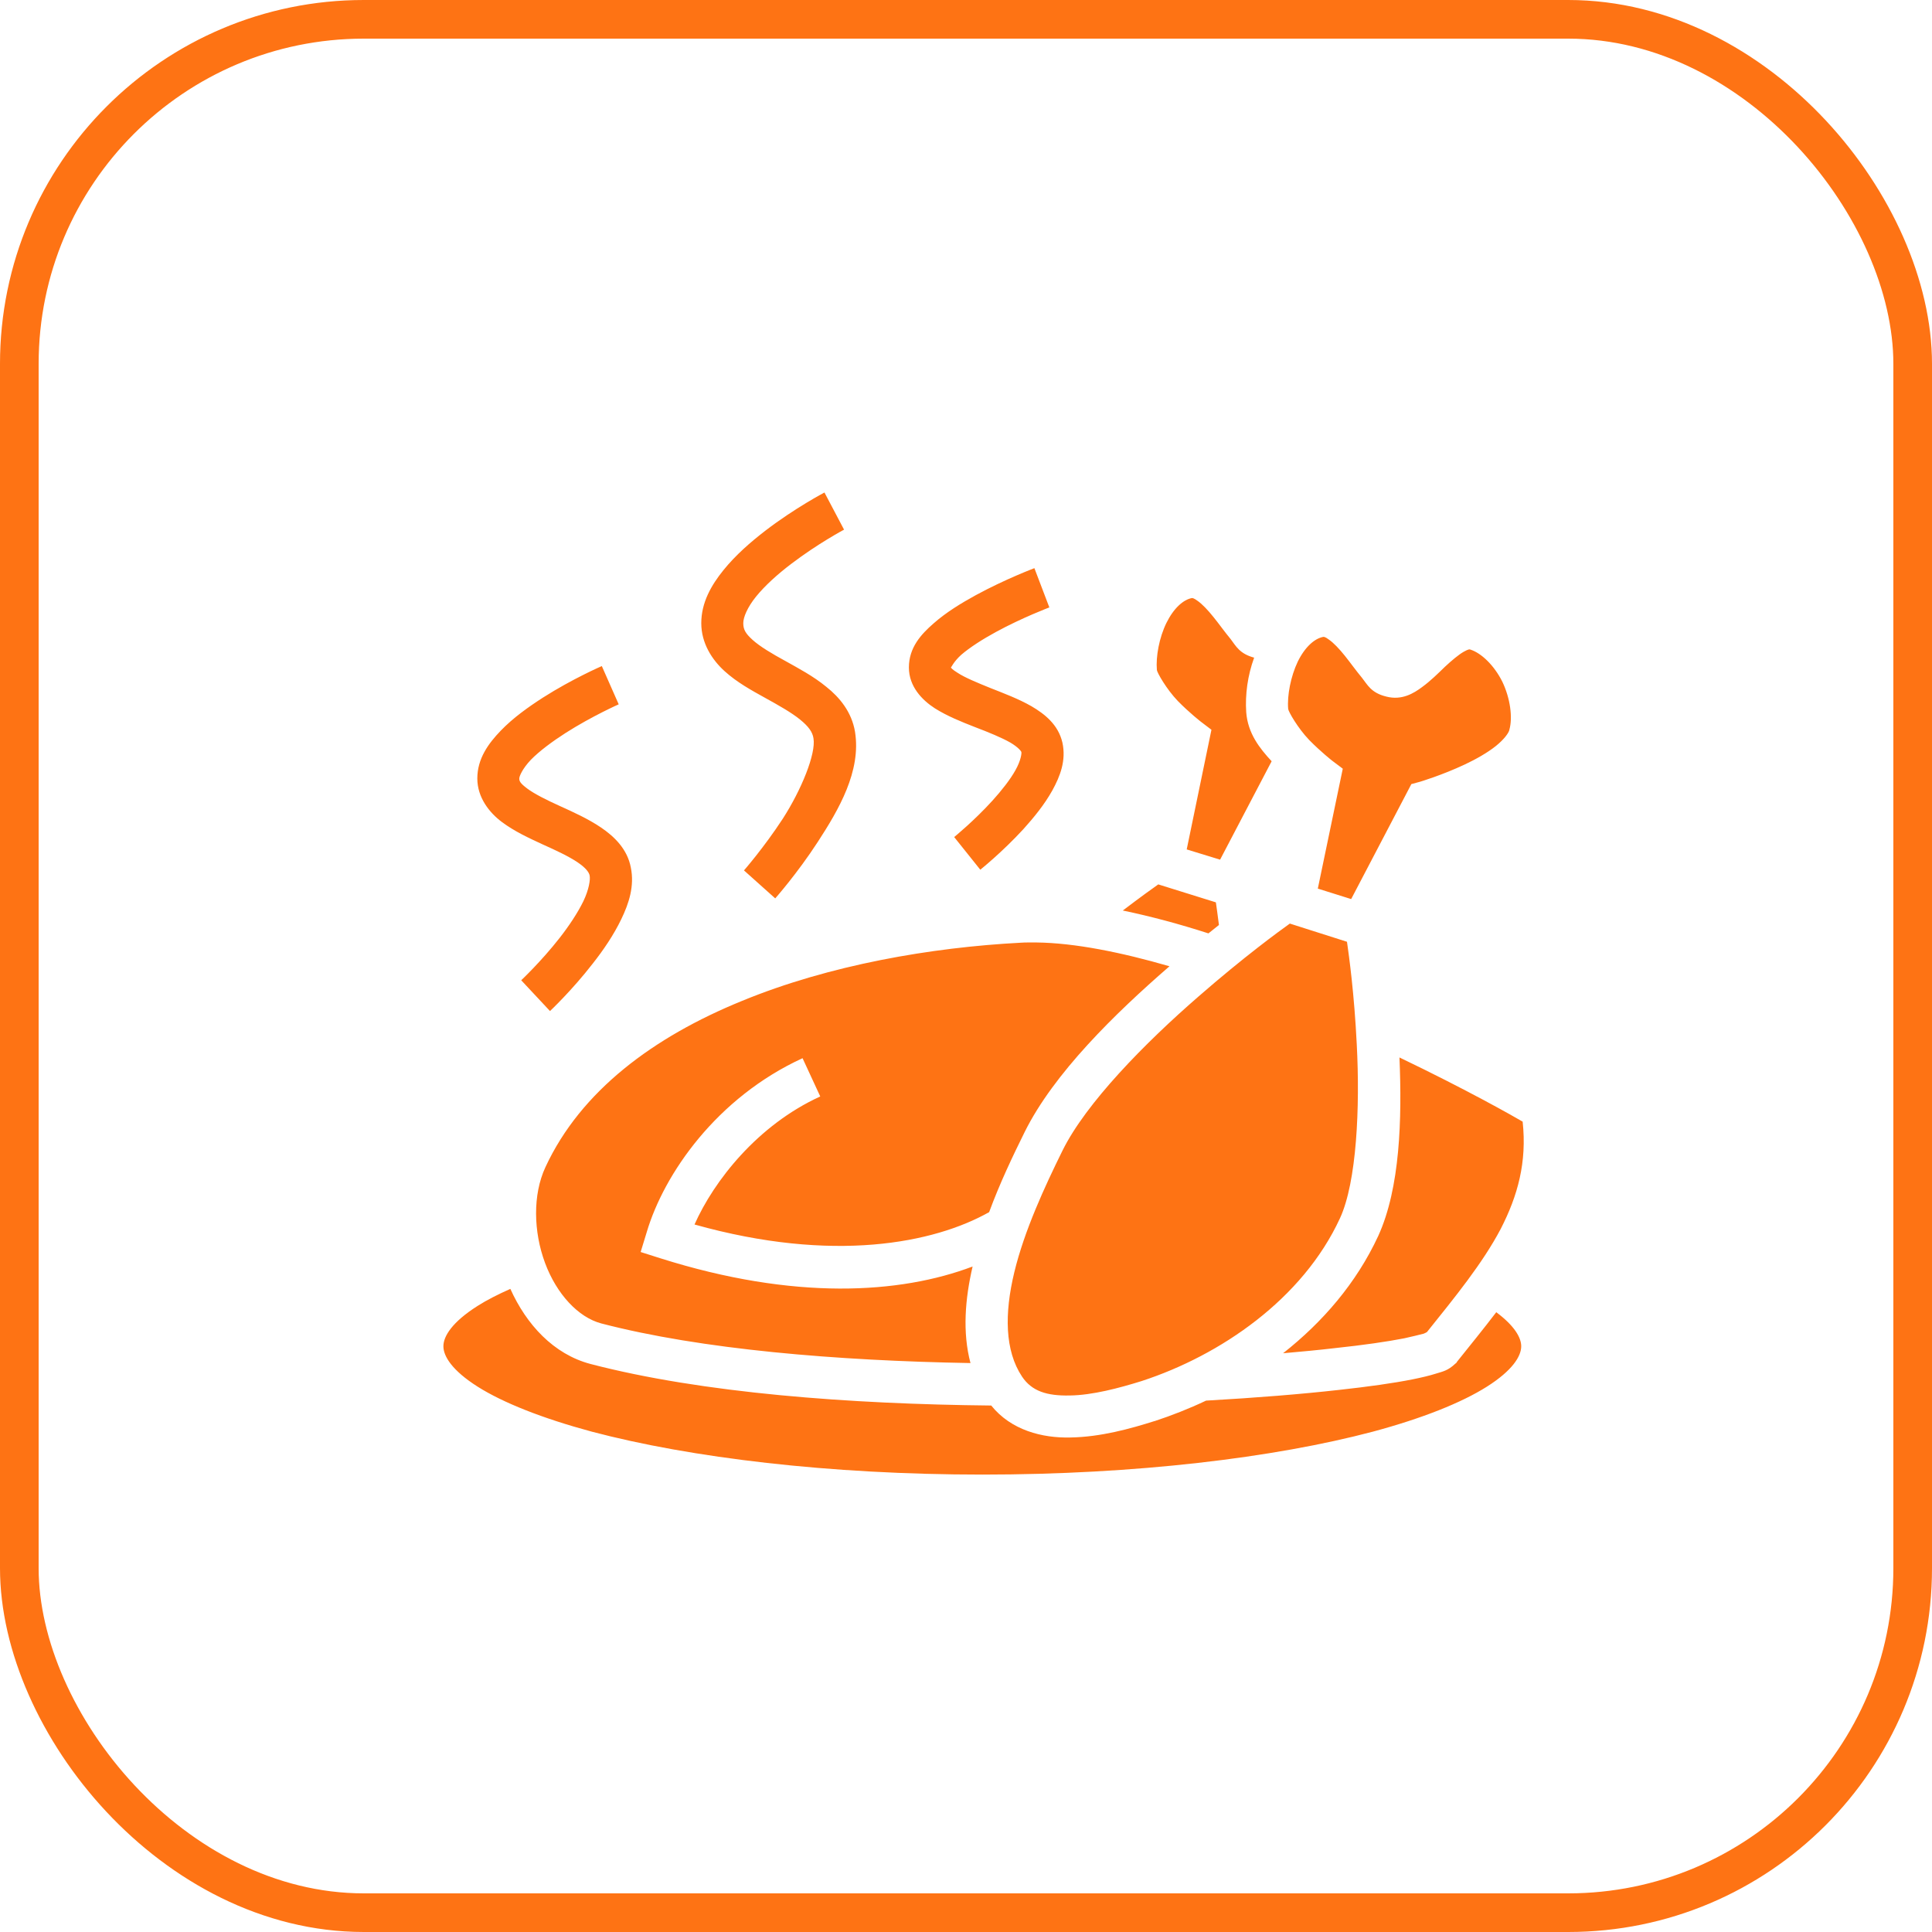
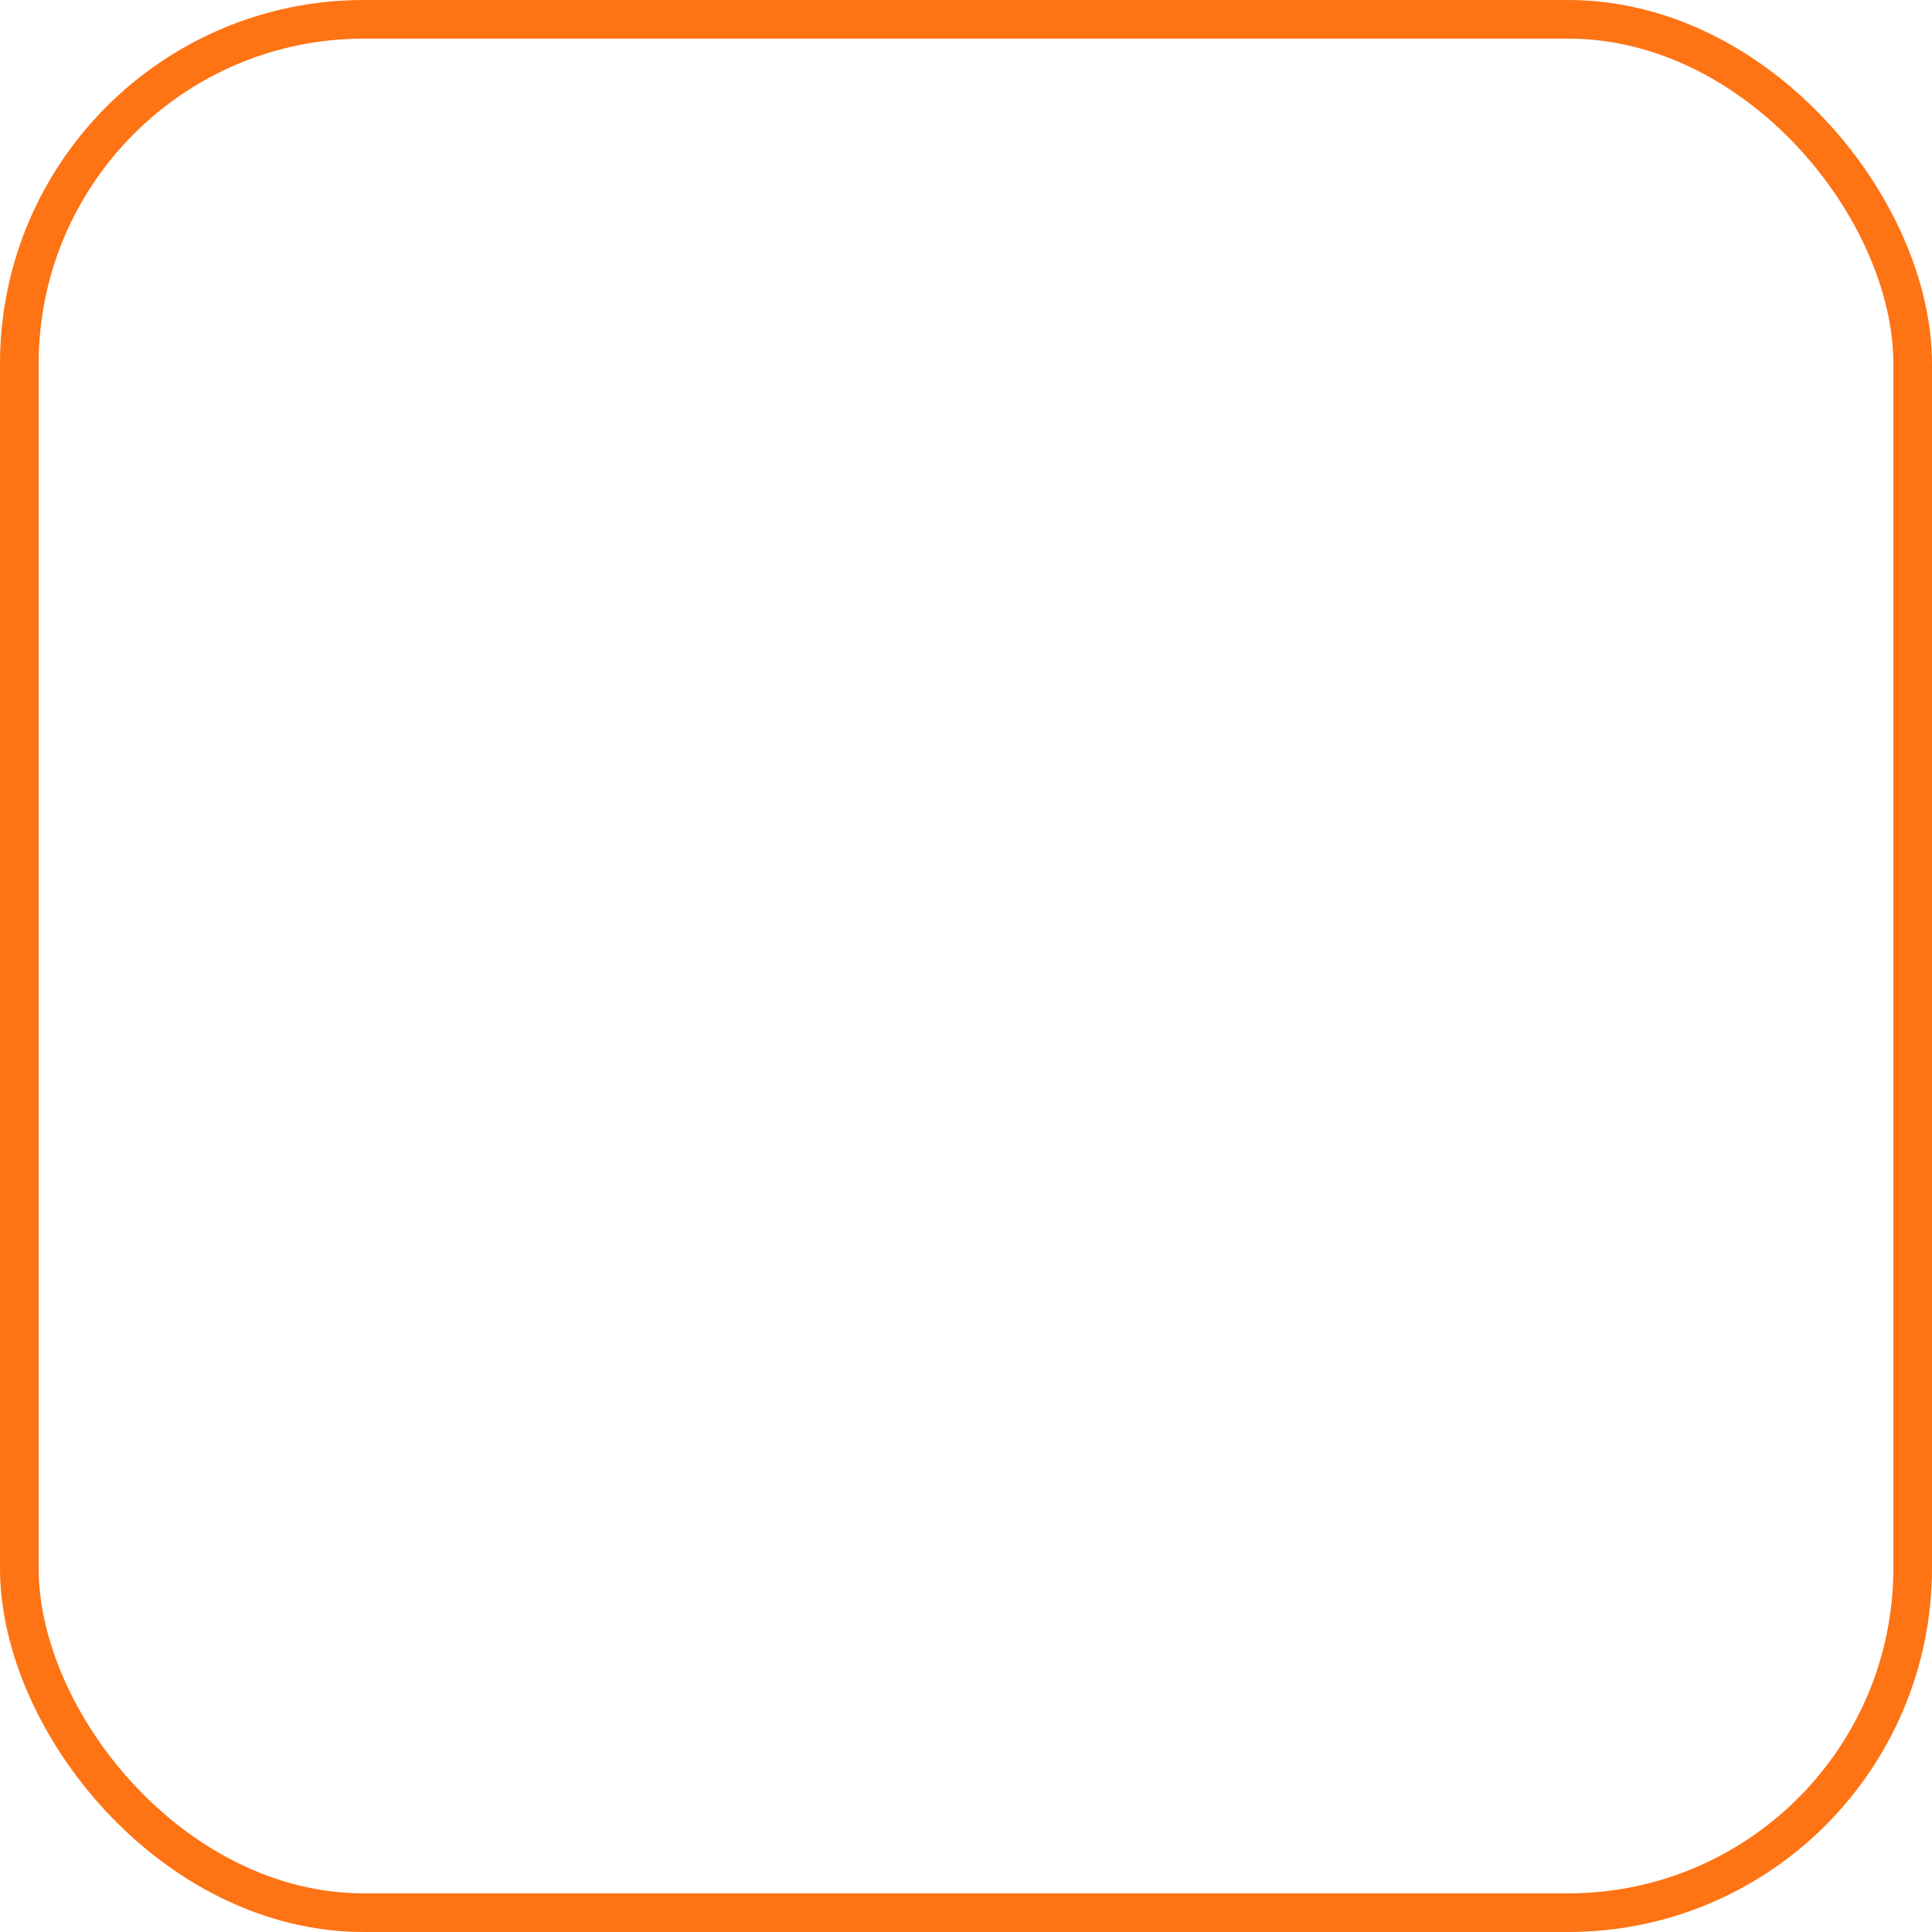
<svg xmlns="http://www.w3.org/2000/svg" width="50" height="50" viewBox="0 0 50 50" fill="none">
  <rect x="0.5" y="0.5" width="49" height="49" rx="8.916" stroke="#FE7314" />
-   <path d="M21.337 12.746C21.337 12.746 20.576 13.145 19.81 13.732C19.429 14.025 19.037 14.366 18.723 14.755C18.409 15.143 18.149 15.593 18.149 16.127C18.149 16.646 18.427 17.075 18.753 17.37C19.073 17.66 19.448 17.865 19.798 18.059C20.148 18.252 20.48 18.439 20.703 18.62C20.927 18.801 21.029 18.946 21.053 19.109C21.12 19.508 20.739 20.443 20.256 21.192C19.767 21.94 19.254 22.526 19.254 22.526L20.063 23.25C20.063 23.25 20.631 22.61 21.168 21.783C21.705 20.956 22.291 19.96 22.128 18.94C22.043 18.427 21.729 18.047 21.385 17.775C21.047 17.497 20.667 17.298 20.323 17.105C19.979 16.918 19.665 16.73 19.478 16.561C19.291 16.392 19.236 16.29 19.236 16.127C19.236 15.976 19.339 15.721 19.568 15.438C19.798 15.154 20.13 14.856 20.474 14.595C21.156 14.074 21.844 13.707 21.844 13.707L21.337 12.746ZM26.77 14.704C26.77 14.704 26.022 14.985 25.255 15.402C24.875 15.61 24.482 15.85 24.162 16.133C23.836 16.416 23.522 16.761 23.522 17.274C23.522 17.769 23.866 18.119 24.192 18.33C24.518 18.535 24.881 18.68 25.237 18.819C25.587 18.952 25.925 19.091 26.148 19.218C26.372 19.351 26.432 19.453 26.432 19.459C26.444 19.495 26.42 19.683 26.281 19.93C26.148 20.172 25.919 20.461 25.684 20.721C25.207 21.246 24.694 21.663 24.694 21.663L25.37 22.508C25.37 22.508 25.937 22.055 26.486 21.457C26.758 21.155 27.03 20.823 27.235 20.455C27.434 20.093 27.597 19.683 27.495 19.218C27.386 18.747 27.03 18.475 26.692 18.276C26.354 18.083 25.979 17.944 25.629 17.805C25.285 17.666 24.965 17.533 24.784 17.413C24.645 17.328 24.615 17.286 24.609 17.274C24.621 17.274 24.675 17.129 24.875 16.948C25.098 16.755 25.43 16.543 25.774 16.356C26.456 15.984 27.157 15.72 27.157 15.72L26.77 14.704ZM30.845 15.478C30.622 15.52 30.374 15.742 30.187 16.121C30 16.501 29.91 16.996 29.94 17.34C29.946 17.407 30.187 17.835 30.483 18.143C30.785 18.451 31.081 18.68 31.081 18.68L31.352 18.886L30.712 21.983L31.576 22.248L32.91 19.701C32.602 19.369 32.294 18.982 32.252 18.433C32.222 17.974 32.288 17.485 32.457 17.02C32.077 16.918 31.986 16.718 31.847 16.537C31.696 16.356 31.552 16.151 31.407 15.972C31.262 15.79 31.111 15.632 30.996 15.552C30.887 15.471 30.857 15.478 30.845 15.478V15.478ZM34.244 16.483C34.021 16.525 33.773 16.742 33.586 17.123C33.405 17.503 33.308 17.998 33.338 18.348C33.344 18.415 33.586 18.843 33.882 19.151C34.184 19.459 34.479 19.689 34.479 19.689L34.751 19.894L34.105 22.997L34.968 23.268L36.526 20.292L36.749 20.232C36.749 20.232 37.317 20.063 37.908 19.785C38.204 19.646 38.5 19.477 38.711 19.308C38.929 19.133 39.043 18.97 39.062 18.892V18.886C39.152 18.572 39.086 18.071 38.88 17.642C38.669 17.22 38.337 16.899 38.047 16.809C38.035 16.803 38.005 16.797 37.878 16.869C37.751 16.942 37.576 17.087 37.395 17.256C37.214 17.431 37.027 17.618 36.804 17.781C36.586 17.944 36.278 18.131 35.88 18.028C35.482 17.932 35.391 17.721 35.246 17.539C35.095 17.358 34.95 17.153 34.805 16.972C34.66 16.791 34.51 16.634 34.395 16.555C34.286 16.471 34.256 16.483 34.244 16.483ZM15.575 17.238C15.575 17.238 14.821 17.564 14.053 18.053C13.669 18.3 13.279 18.578 12.959 18.91C12.639 19.242 12.353 19.634 12.353 20.147C12.353 20.642 12.668 21.035 12.992 21.276C13.317 21.518 13.685 21.687 14.037 21.85C14.388 22.007 14.722 22.164 14.946 22.315C15.169 22.466 15.245 22.58 15.26 22.659C15.281 22.767 15.242 23.021 15.098 23.323C14.954 23.619 14.726 23.963 14.485 24.271C14.004 24.886 13.489 25.369 13.489 25.369L14.234 26.166C14.234 26.166 14.8 25.635 15.342 24.935C15.613 24.591 15.882 24.198 16.079 23.788C16.278 23.377 16.423 22.93 16.326 22.453C16.236 21.971 15.893 21.645 15.553 21.415C15.213 21.186 14.836 21.017 14.49 20.86C14.144 20.703 13.829 20.546 13.644 20.407C13.459 20.268 13.439 20.214 13.439 20.147C13.439 20.093 13.515 19.9 13.738 19.664C13.962 19.435 14.296 19.188 14.636 18.97C15.318 18.535 16.012 18.228 16.012 18.228L15.575 17.238ZM29.976 22.888C29.837 22.985 29.511 23.22 29.058 23.564C29.783 23.715 30.525 23.914 31.274 24.156C31.37 24.077 31.455 24.011 31.546 23.939C31.515 23.685 31.485 23.486 31.467 23.353L29.976 22.888ZM33.381 23.902C33.109 24.096 32.197 24.76 31.014 25.792C29.638 26.987 28.104 28.545 27.495 29.782C27.036 30.712 26.511 31.847 26.251 32.922C25.991 33.996 26.004 34.956 26.45 35.626C26.704 36.006 27.096 36.127 27.682 36.115C28.267 36.109 28.968 35.922 29.547 35.741C31.582 35.077 33.713 33.622 34.679 31.527C35.113 30.585 35.198 28.659 35.113 27.029C35.047 25.701 34.914 24.754 34.86 24.373L33.381 23.902ZM26.625 24.391C26.559 24.391 26.486 24.391 26.42 24.397C24.108 24.518 21.464 24.971 19.194 25.907C16.918 26.836 15.031 28.231 14.116 30.205C13.784 30.917 13.805 31.877 14.106 32.686C14.407 33.495 14.968 34.093 15.559 34.25C18.149 34.926 21.669 35.216 25.116 35.276C24.905 34.479 24.977 33.61 25.171 32.777C23.293 33.489 20.552 33.658 17.093 32.565L16.58 32.402L16.737 31.889C17.184 30.38 18.548 28.406 20.77 27.386L21.228 28.376C19.604 29.118 18.476 30.561 17.974 31.69C21.566 32.698 24.174 32.173 25.599 31.37C25.877 30.615 26.215 29.909 26.517 29.299C27.271 27.778 28.853 26.233 30.266 25.007C29.016 24.645 27.815 24.403 26.825 24.391H26.625ZM36.218 27.367C36.285 28.961 36.236 30.742 35.669 31.986C35.101 33.211 34.226 34.219 33.206 35.022C33.683 34.98 34.135 34.938 34.54 34.89C35.288 34.811 35.904 34.721 36.339 34.636C36.556 34.588 36.731 34.545 36.846 34.515C36.888 34.497 36.912 34.485 36.93 34.473C37.661 33.561 38.367 32.698 38.838 31.805C39.279 30.947 39.52 30.078 39.406 29.028C39.158 28.883 37.957 28.201 36.218 27.367ZM13.208 33.356C12.882 33.501 12.597 33.646 12.36 33.797C11.703 34.213 11.475 34.582 11.475 34.841C11.475 35.101 11.703 35.469 12.36 35.886C13.018 36.302 14.038 36.707 15.315 37.051C17.872 37.727 21.464 38.162 25.424 38.162C29.384 38.162 32.976 37.727 35.53 37.051C36.81 36.707 37.824 36.302 38.482 35.886C39.14 35.469 39.369 35.101 39.369 34.841C39.369 34.618 39.194 34.31 38.723 33.96C38.391 34.395 38.047 34.817 37.709 35.24L37.691 35.27L37.661 35.294C37.468 35.475 37.341 35.493 37.166 35.548C36.997 35.602 36.792 35.65 36.55 35.699C36.067 35.795 35.427 35.886 34.66 35.97C33.689 36.079 32.511 36.175 31.213 36.248C30.767 36.459 30.32 36.634 29.879 36.779H29.873C29.264 36.972 28.485 37.19 27.7 37.202C26.976 37.22 26.167 37.015 25.653 36.375C21.995 36.338 18.18 36.055 15.284 35.3C14.323 35.047 13.621 34.274 13.208 33.356Z" fill="#FE7314" />
</svg>